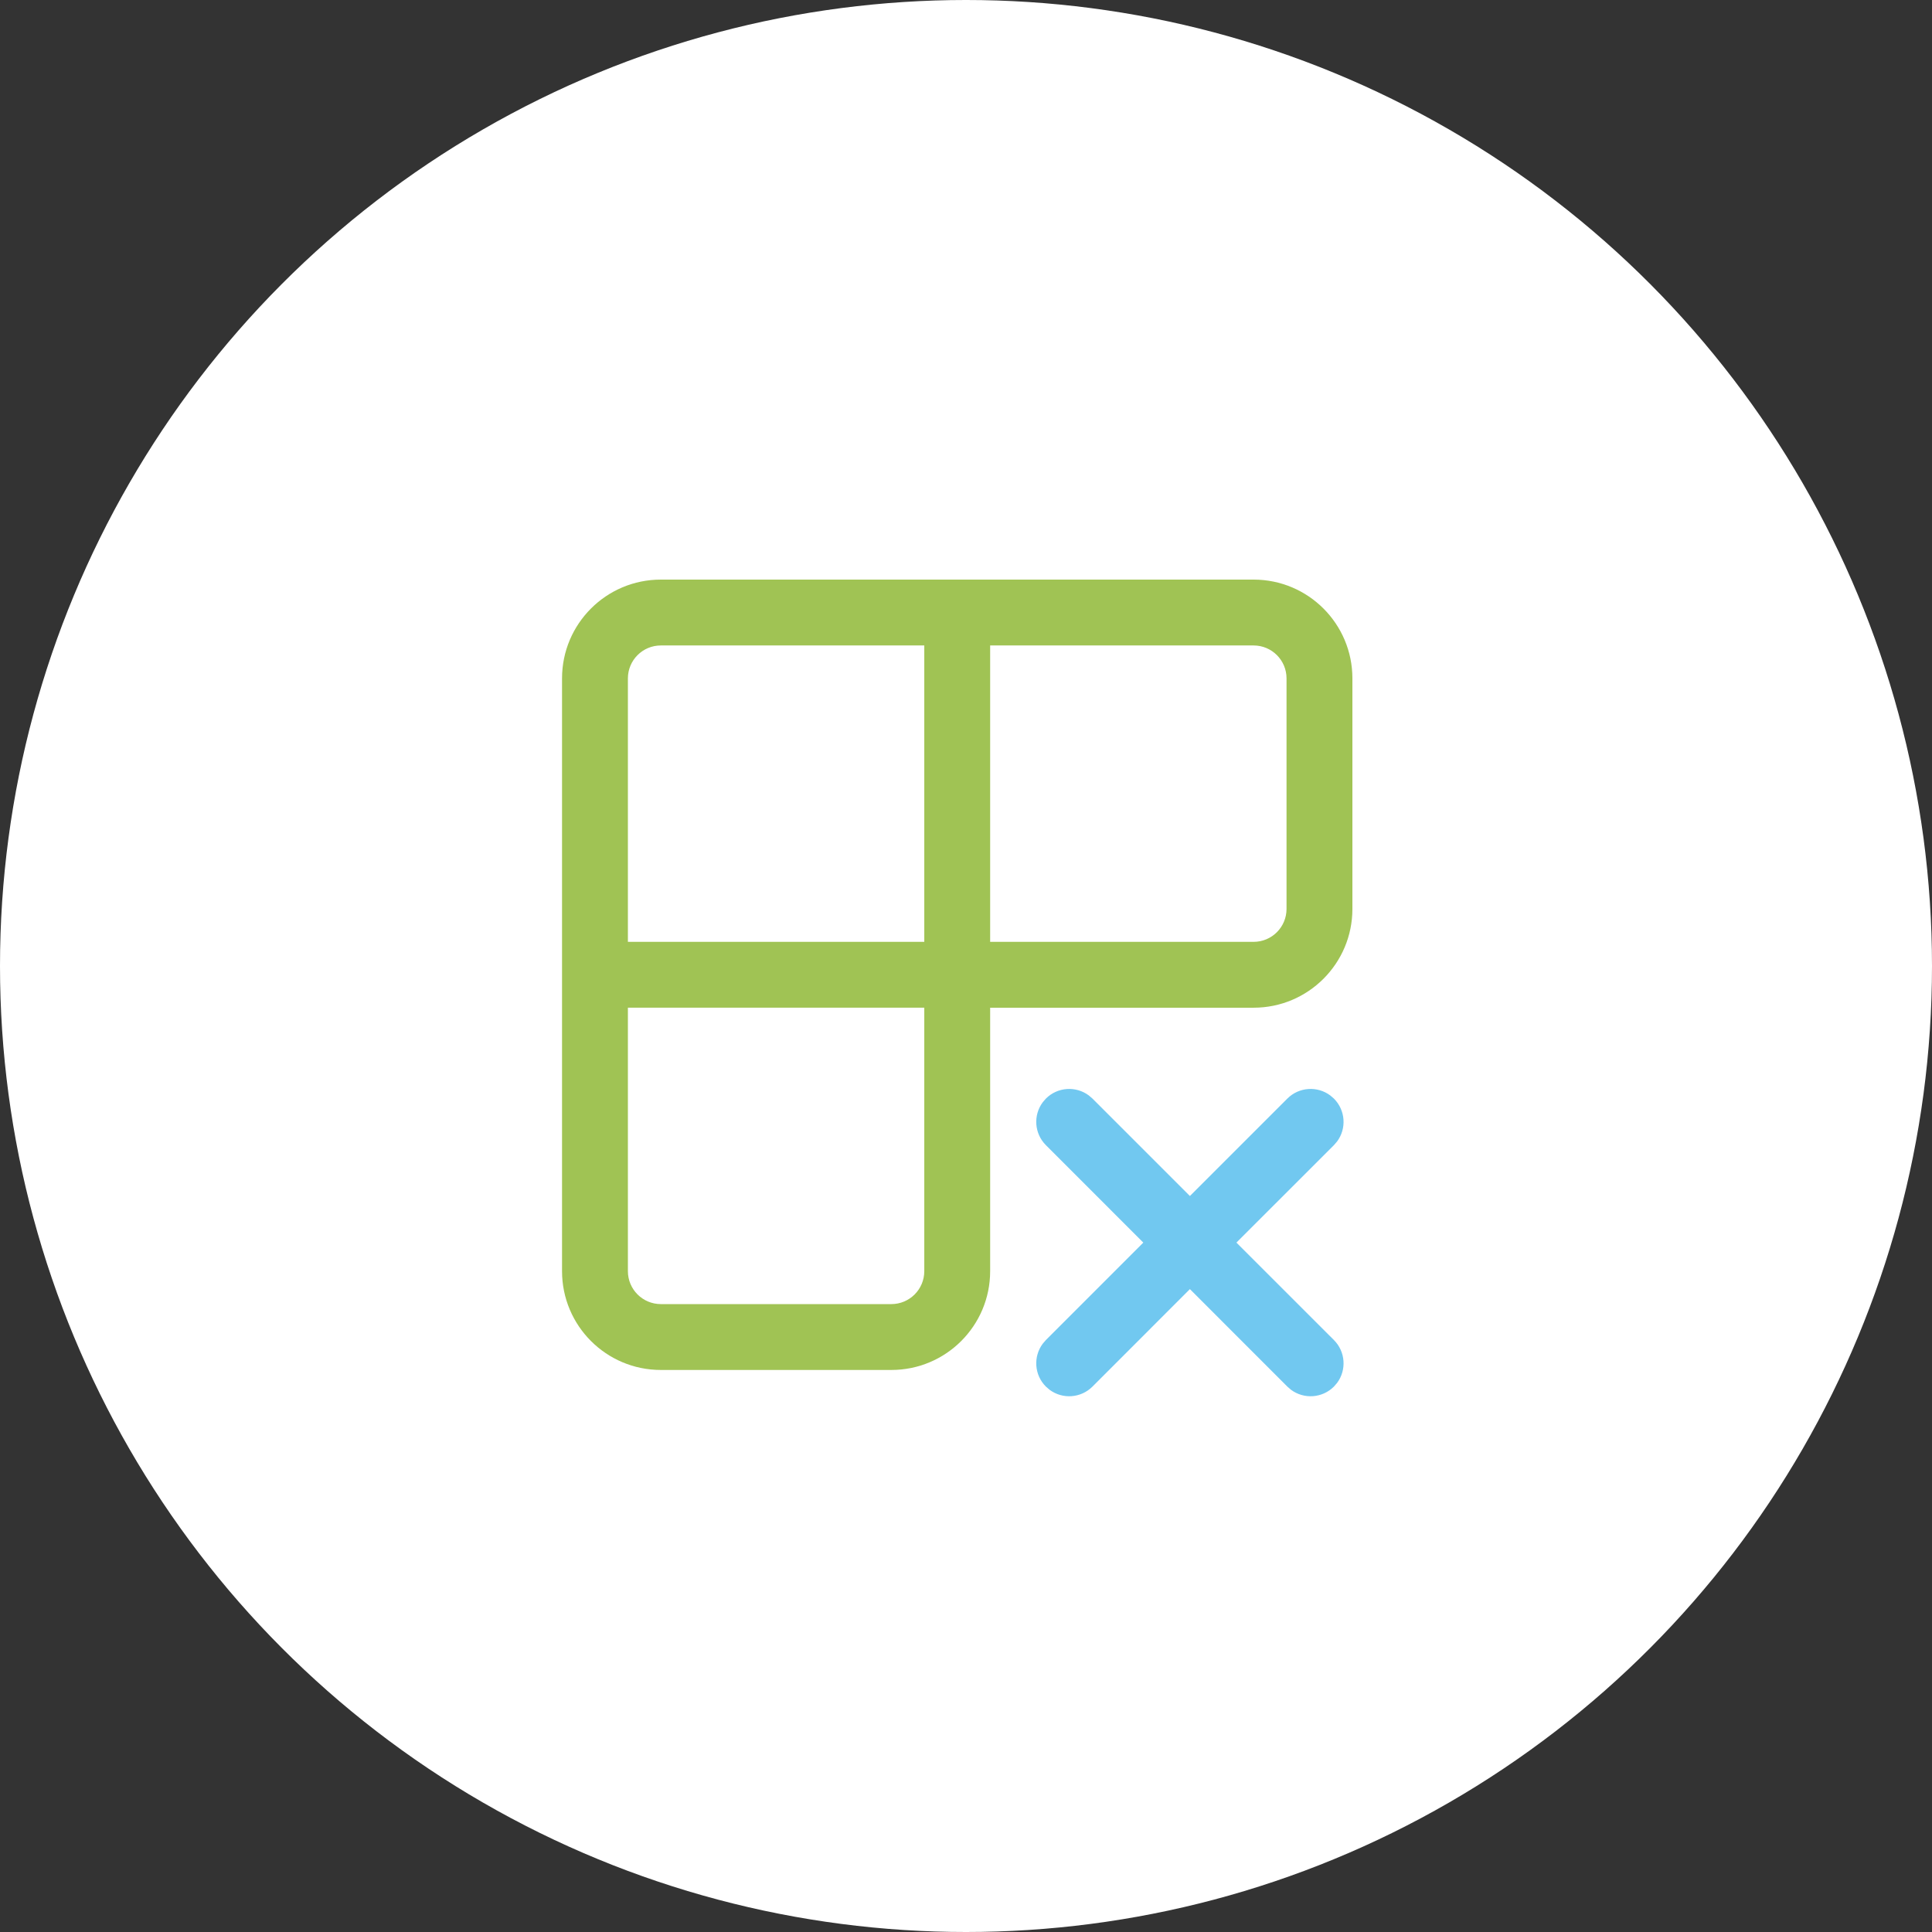
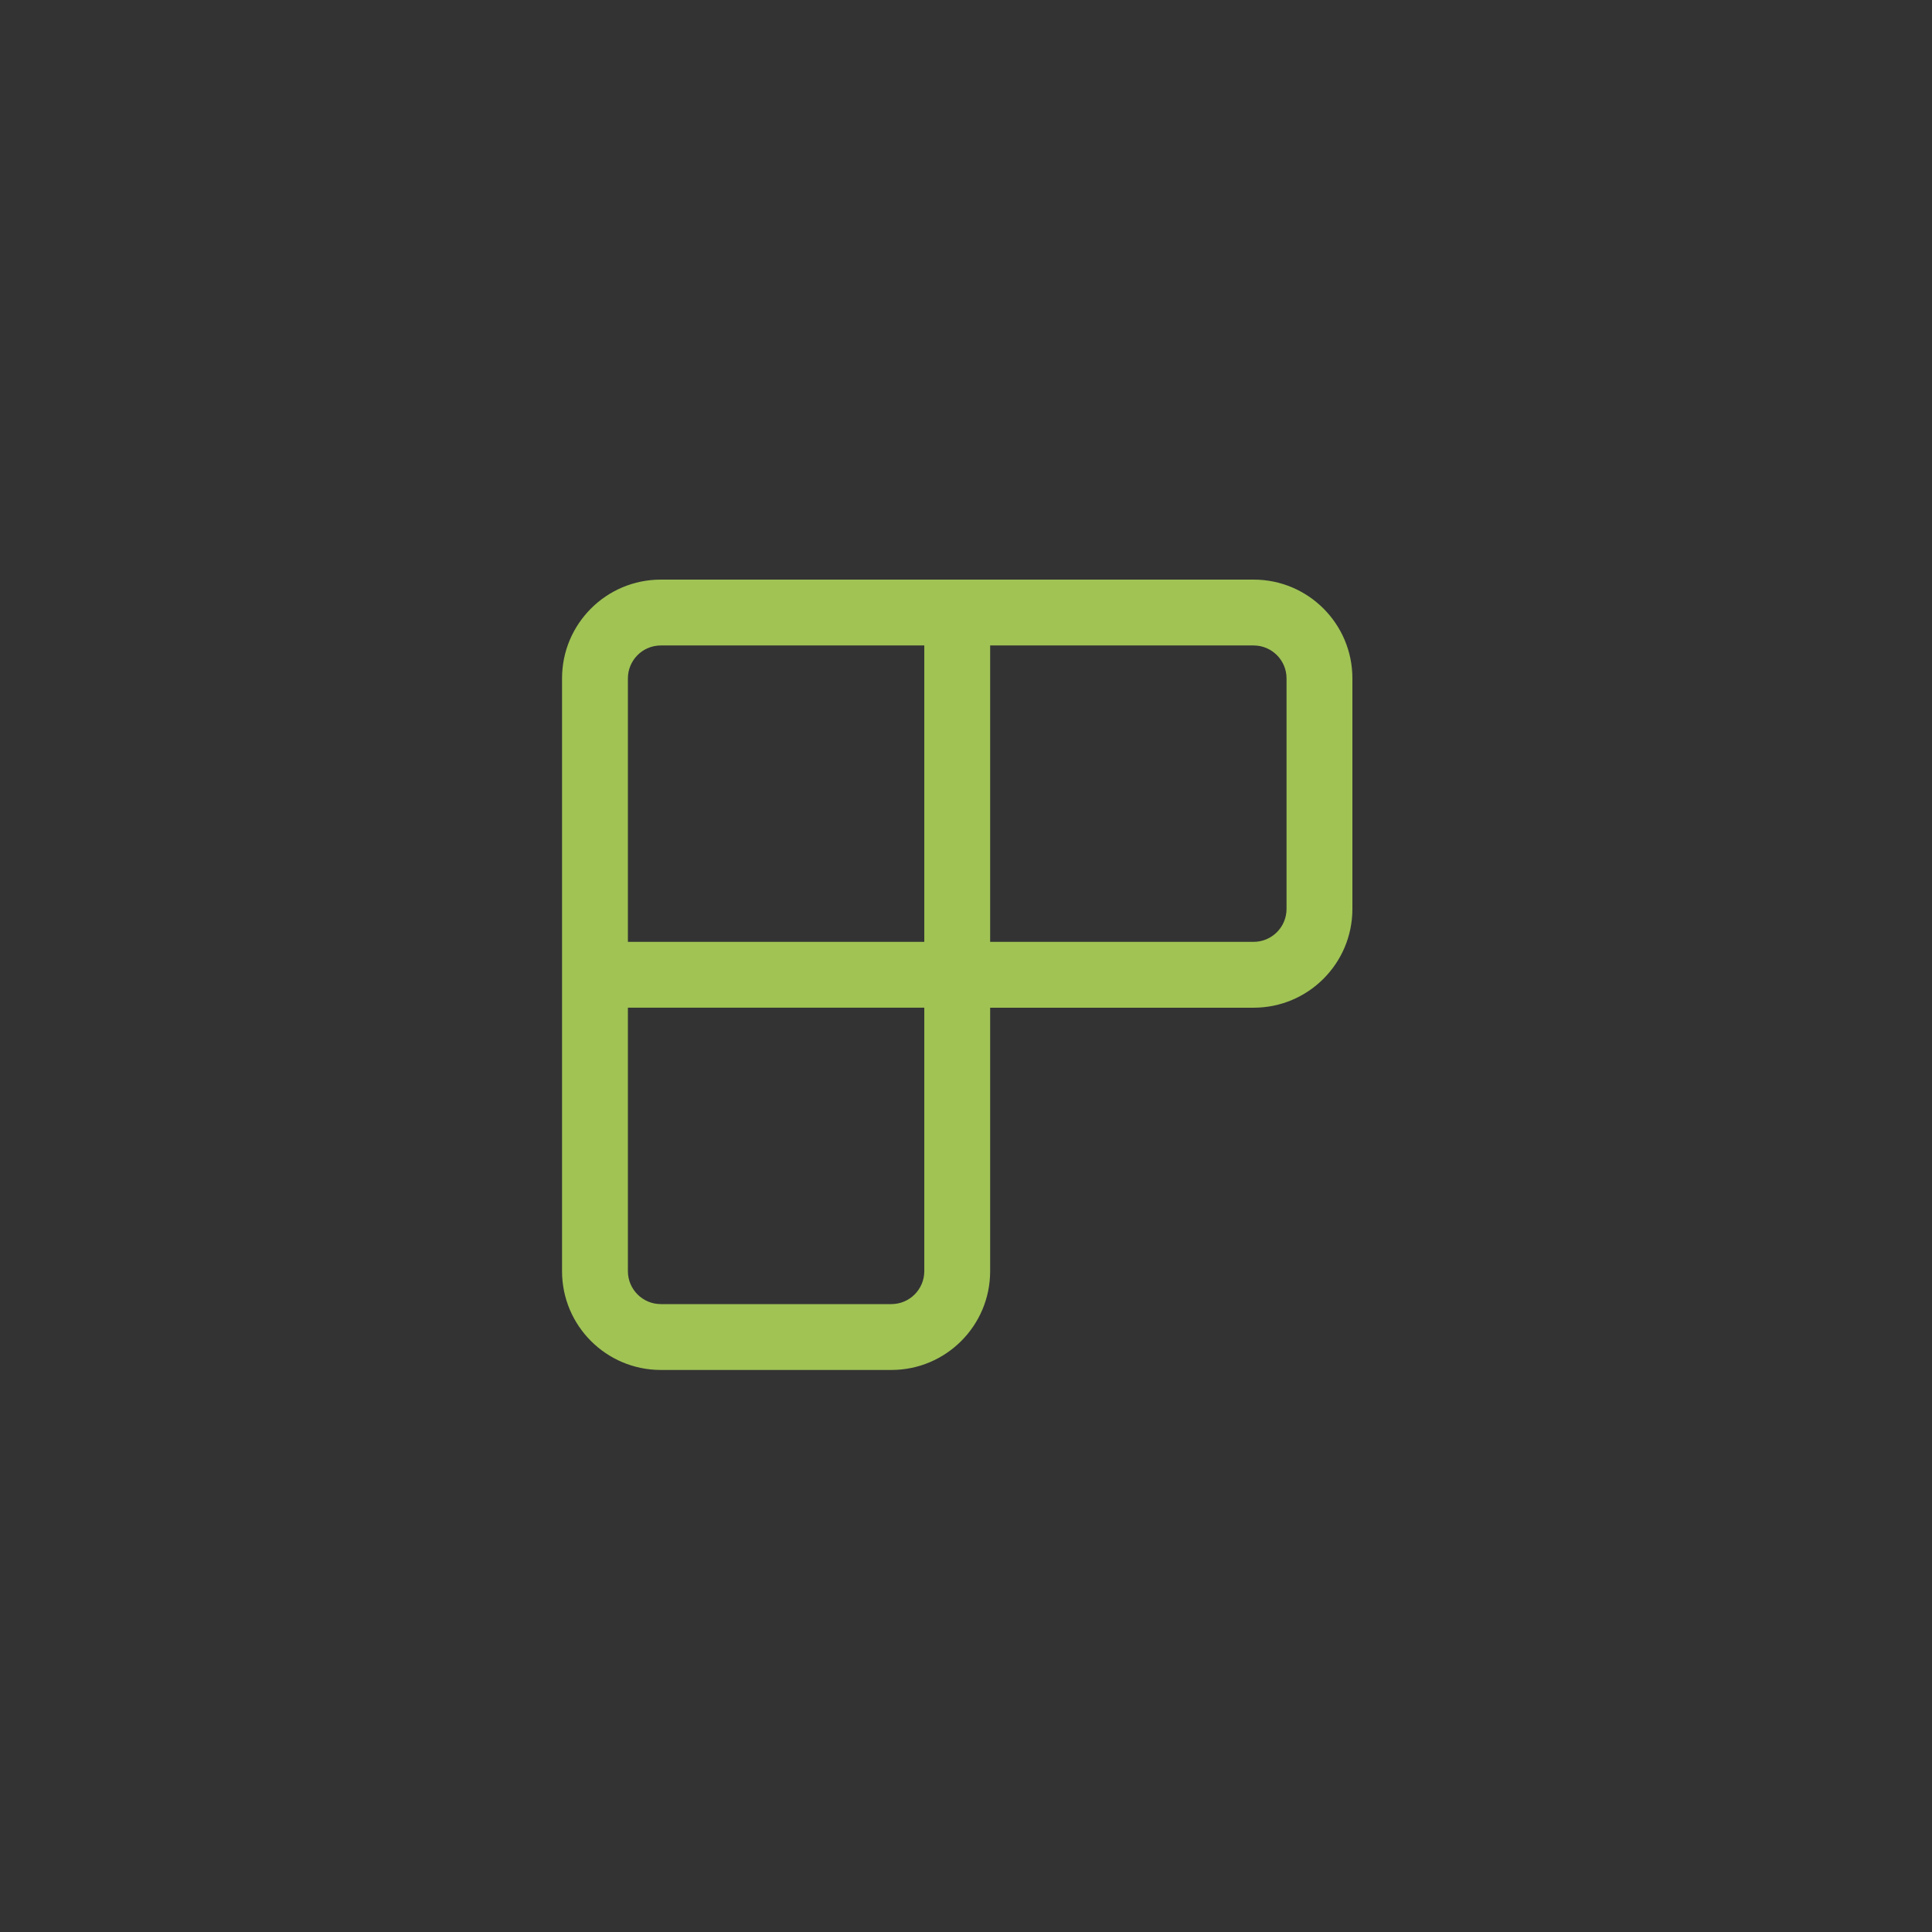
<svg xmlns="http://www.w3.org/2000/svg" width="110" height="110" viewBox="0 0 110 110" fill="none">
  <rect x="0" y="0" width="110" height="110" fill="#333333" stroke="none" />
-   <circle cx="55" cy="55" r="55" fill="white" />
-   <path d="M75.947 62.549L75.737 62.368C75.003 61.823 73.961 61.883 73.296 62.549L67.748 68.095L62.201 62.549L61.99 62.368C61.257 61.823 60.215 61.883 59.549 62.549L59.368 62.76C58.823 63.493 58.883 64.535 59.549 65.201L65.095 70.748L59.549 76.296L59.368 76.506C58.823 77.24 58.883 78.282 59.549 78.947L59.76 79.129C60.493 79.674 61.535 79.613 62.201 78.947L67.748 73.397L73.296 78.947L73.506 79.129C74.24 79.674 75.282 79.613 75.947 78.947L76.129 78.737C76.674 78.003 76.613 76.961 75.947 76.296L70.397 70.748L75.947 65.201L76.129 64.99C76.674 64.257 76.613 63.215 75.947 62.549Z" fill="#71C8F0" />
  <path d="M71.375 33C74.482 33 77 35.518 77 38.625V51.75C77 54.857 74.482 57.375 71.375 57.375H56.375V72.375C56.375 75.482 53.857 78 50.75 78H37.625C34.518 78 32 75.482 32 72.375V38.625C32 35.518 34.518 33 37.625 33H71.375ZM52.625 57.373H35.75V72.375C35.75 73.41 36.59 74.25 37.625 74.25H50.75C51.785 74.25 52.625 73.41 52.625 72.375V57.373ZM71.375 36.75H56.375V53.625H71.375C72.41 53.625 73.25 52.785 73.25 51.75V38.625C73.25 37.59 72.41 36.75 71.375 36.75ZM52.625 36.75H37.625C36.59 36.75 35.75 37.59 35.75 38.625V53.623L52.625 53.625V36.75Z" fill="#A0C354" />
</svg>